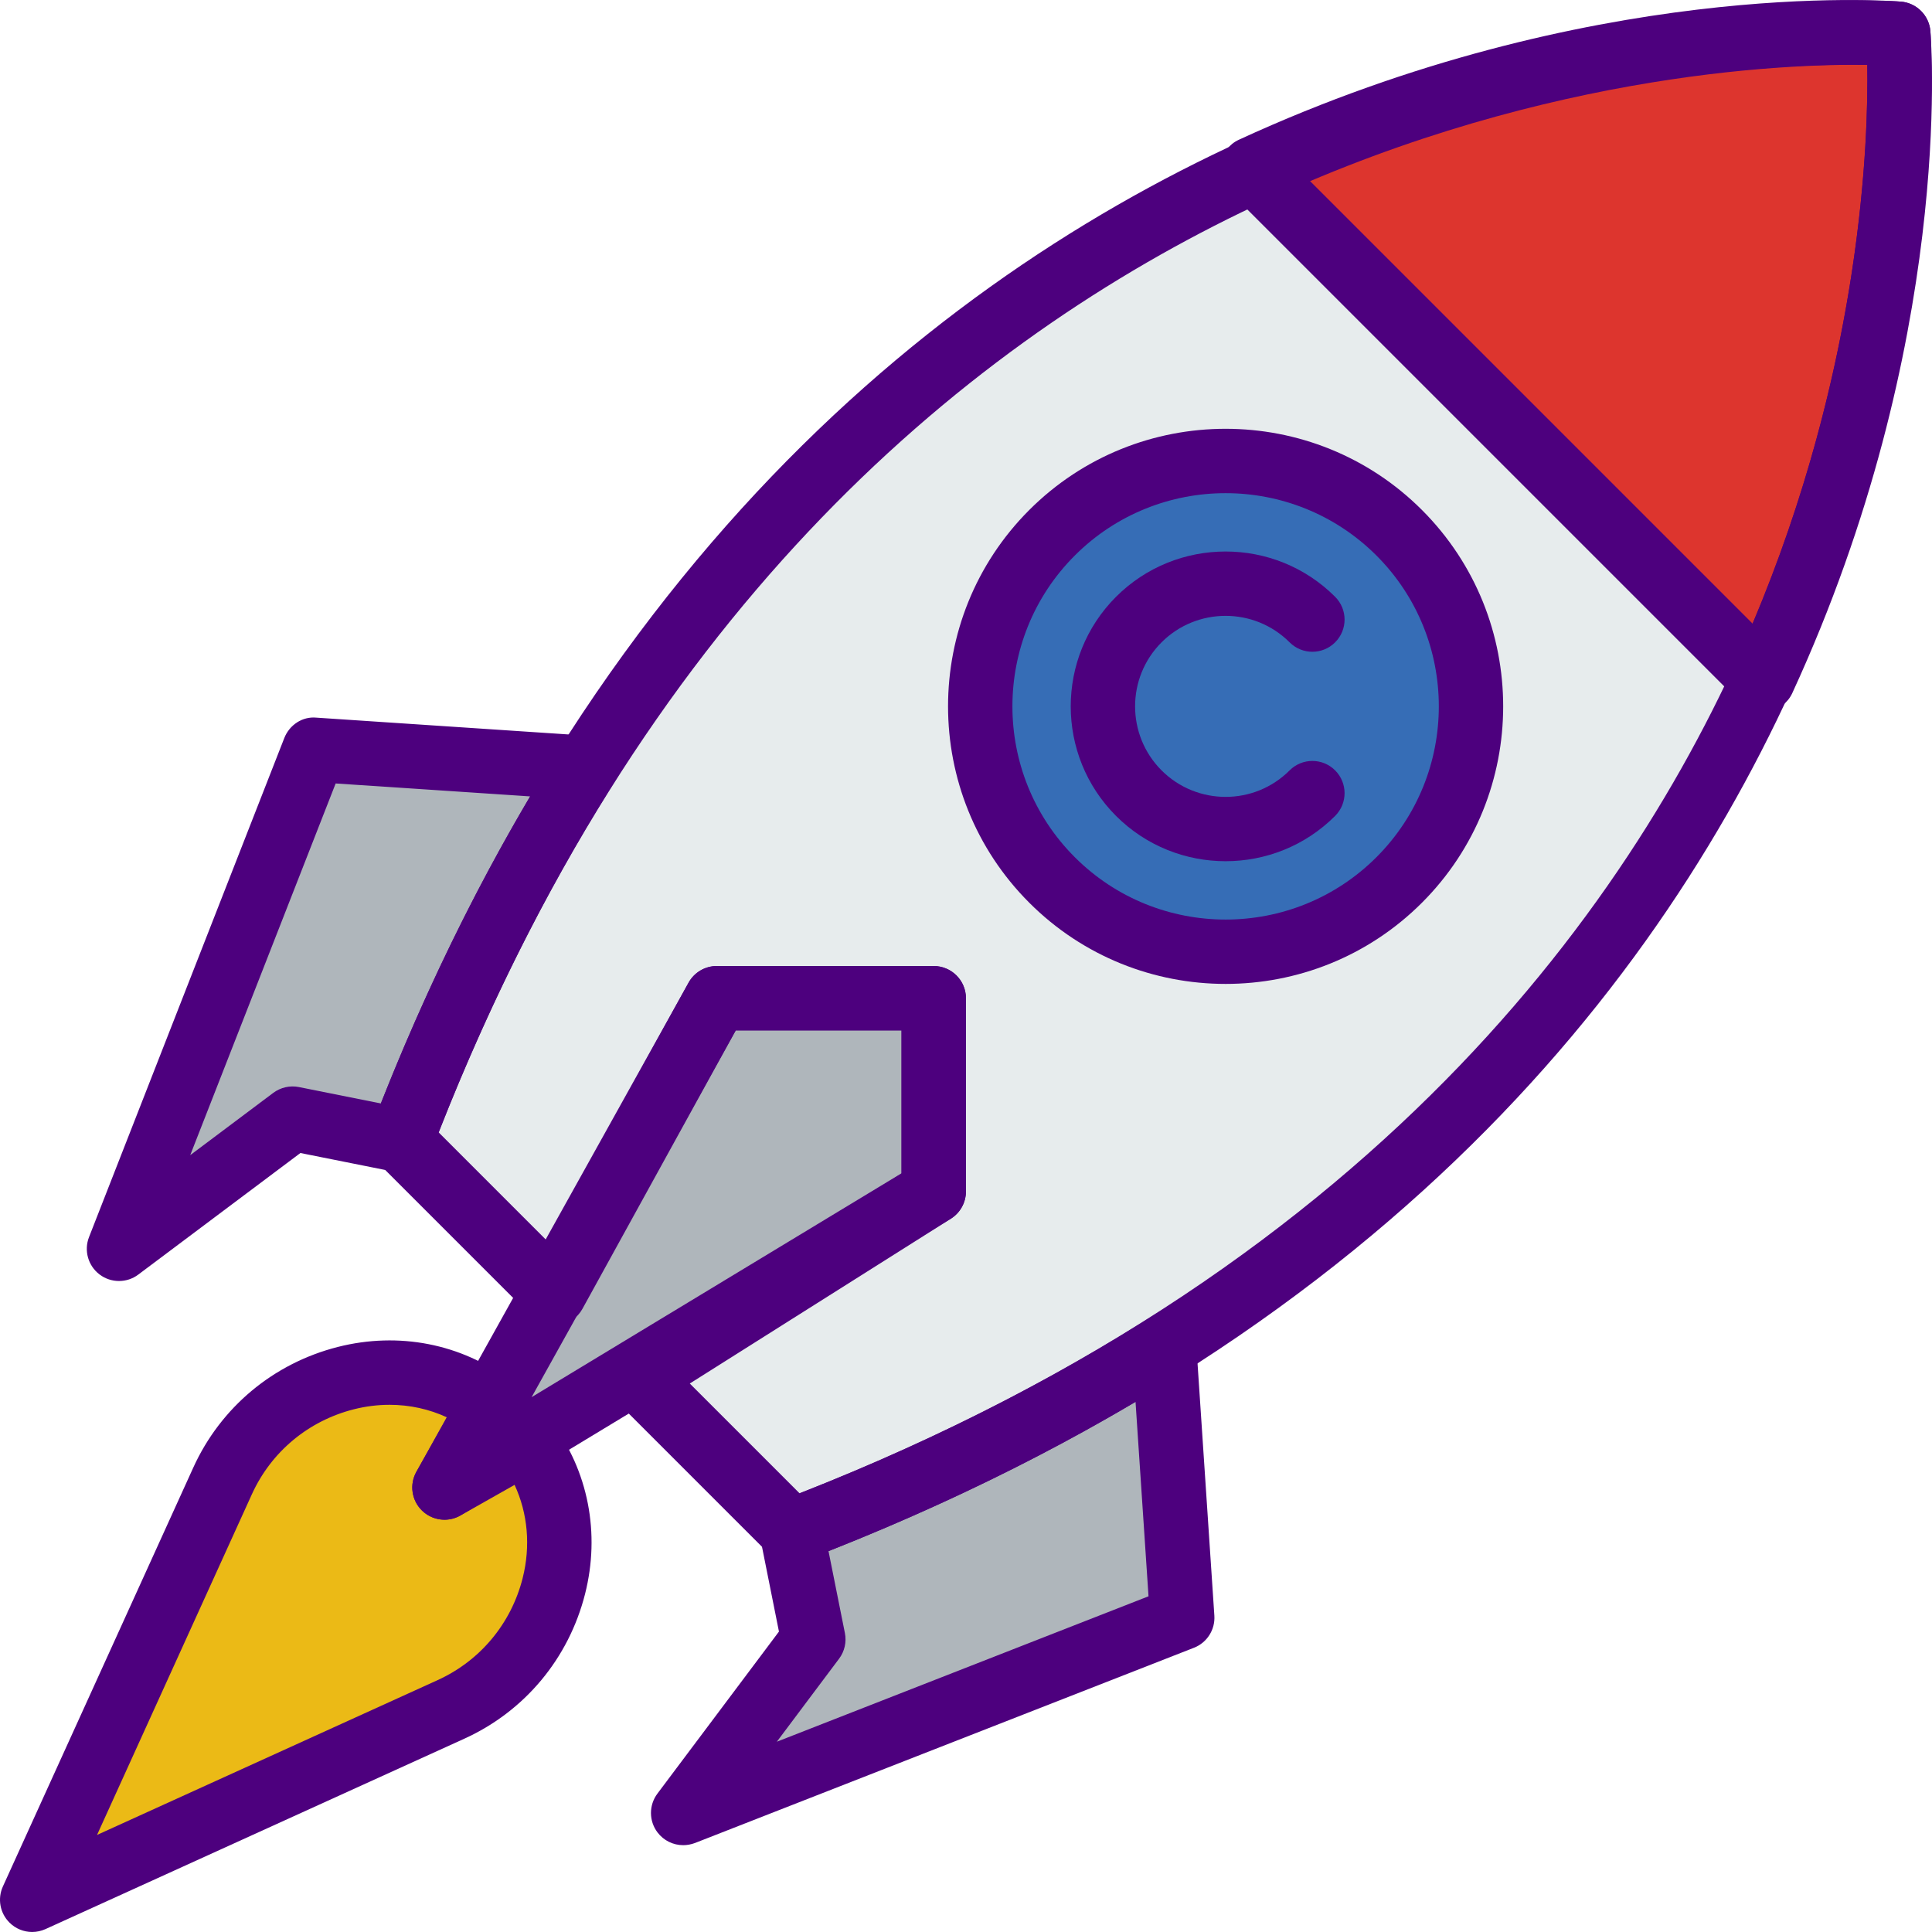
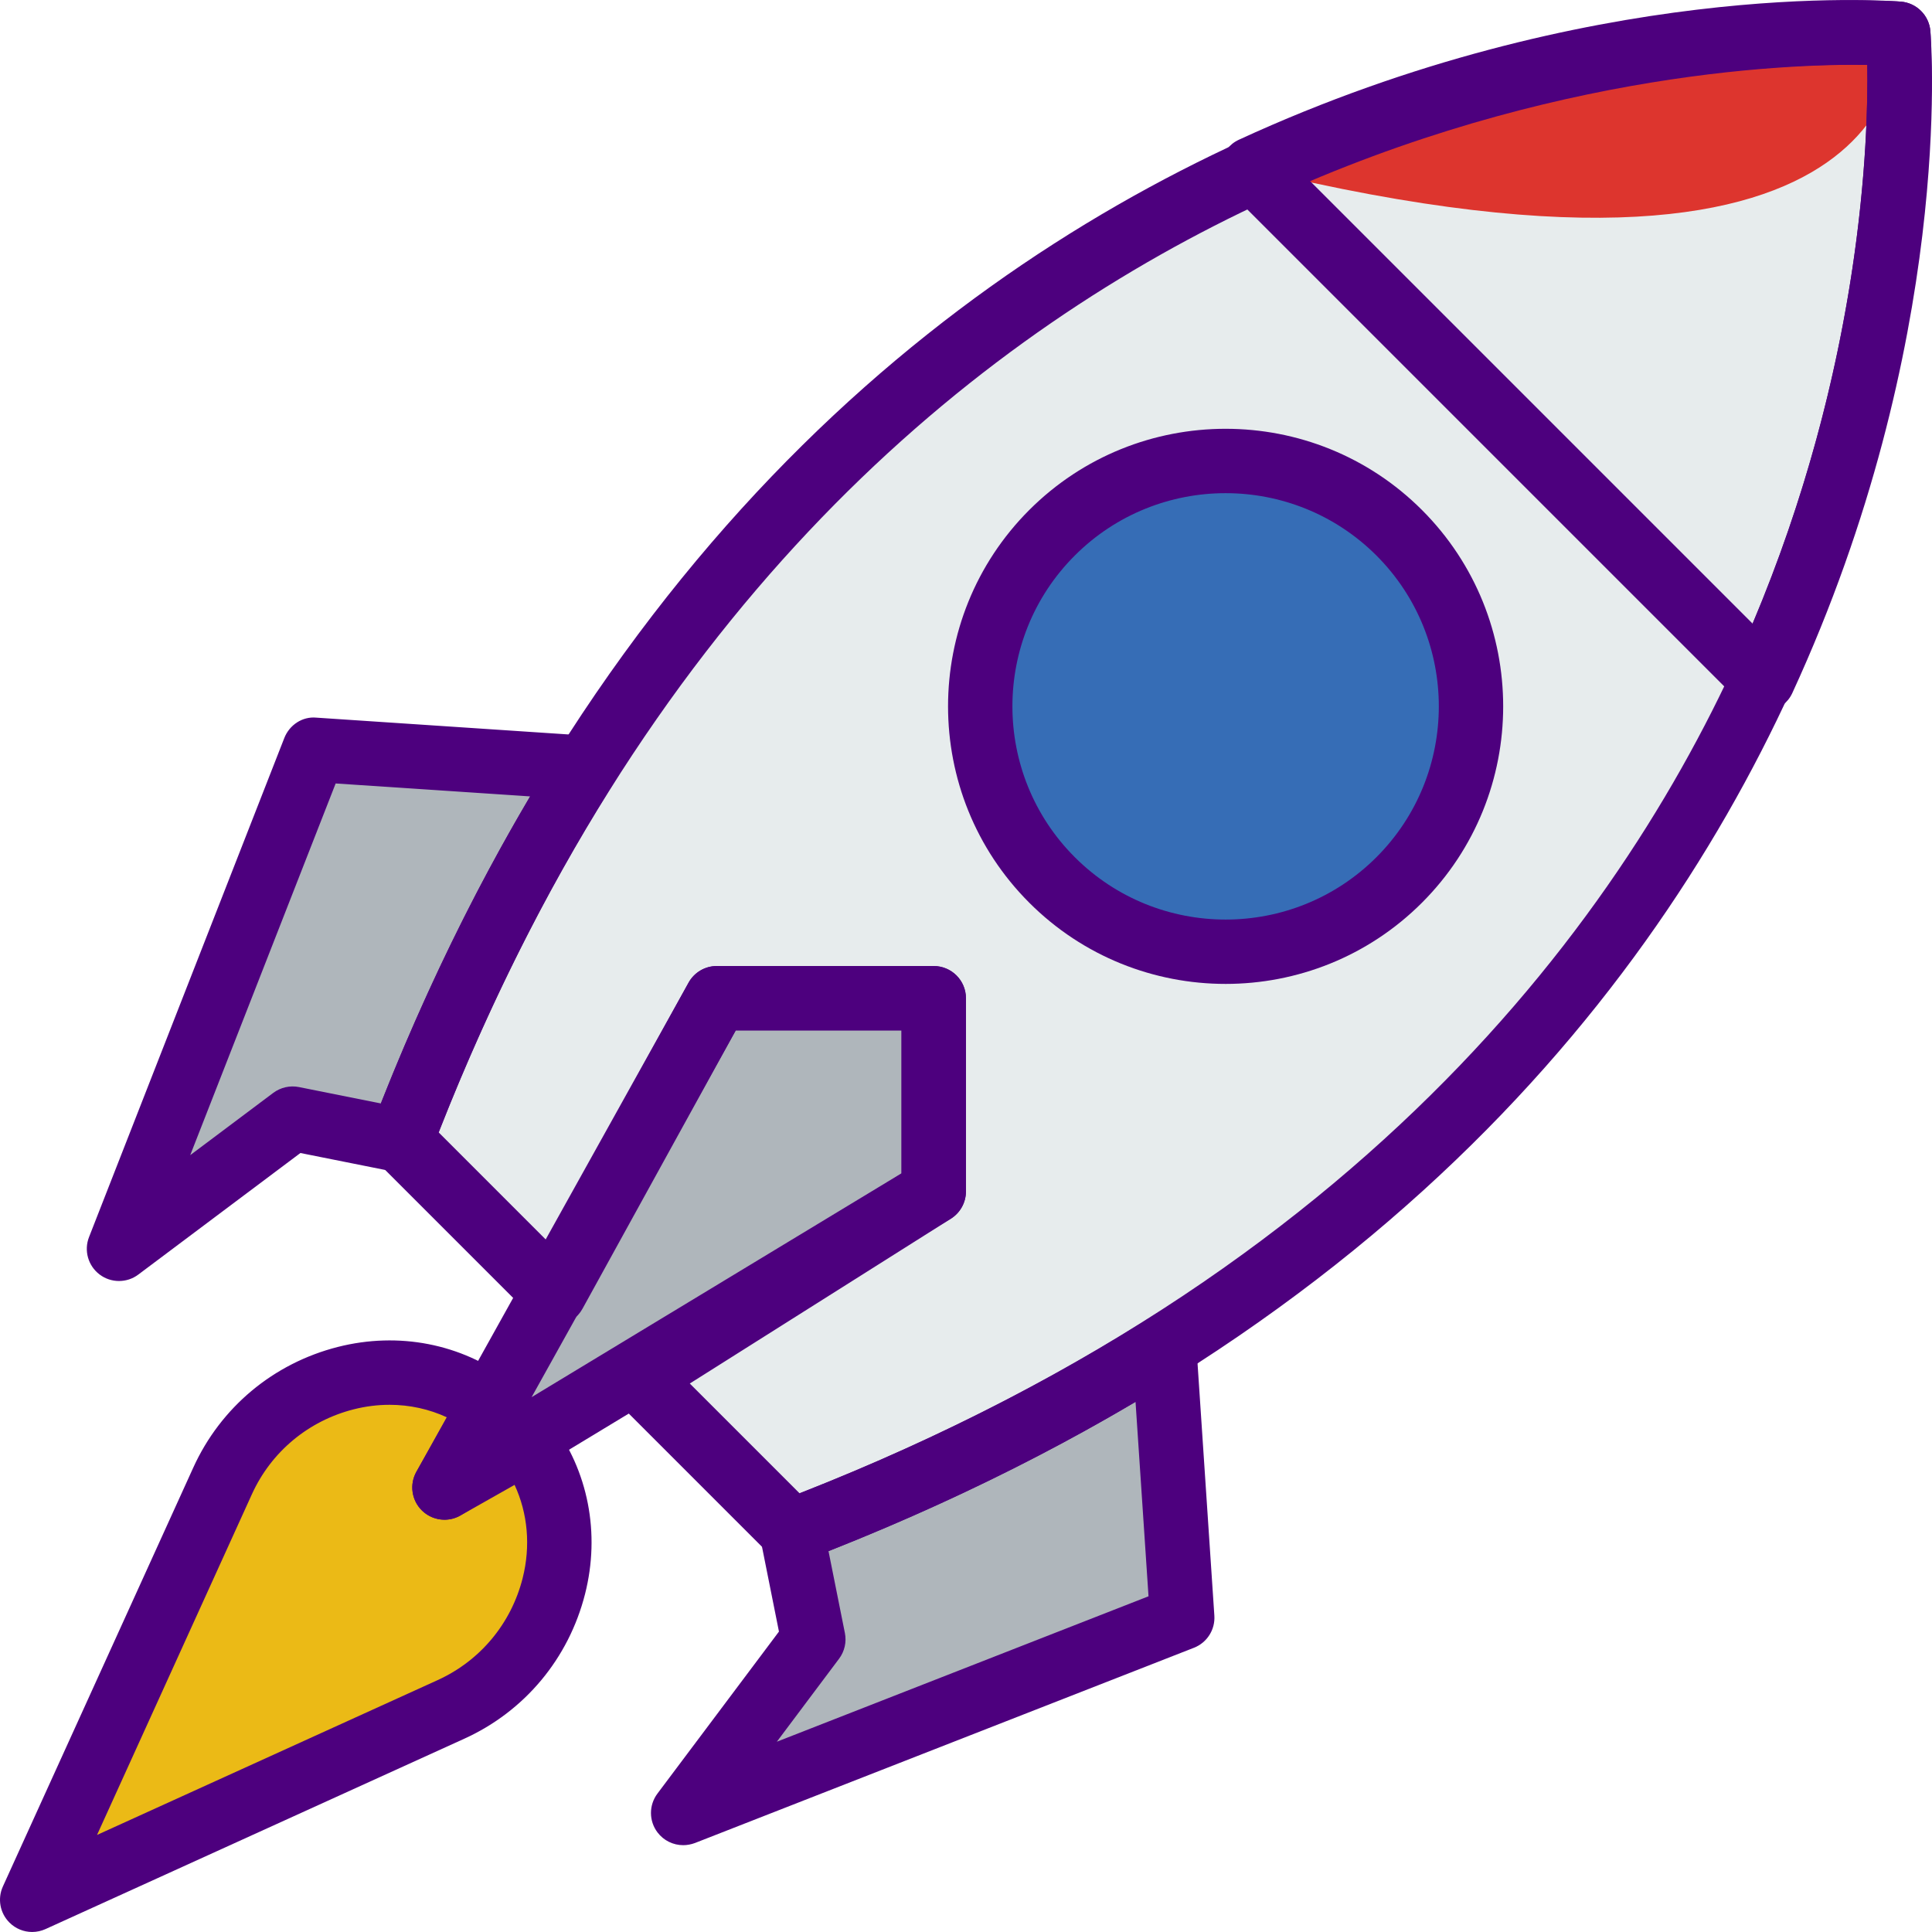
<svg xmlns="http://www.w3.org/2000/svg" viewBox="0 0 512.005 512.005">
  <g fill="#AFB6BB">
    <path d="M83.288 198.693L31.538 330.95l46-34.498 35.794 7.082c14.318-37.493 30.83-70.165 48.79-98.724l-78.834-6.117zM313.298 428.71L181.04 480.462l34.498-46-7.082-35.795c37.493-14.318 70.165-30.83 98.724-48.79l6.118 78.833z" />
  </g>
  <path d="M139.357 382.01l-9.378-9.377c-23.696-17.893-58.578-7.483-71.002 19.84L8.533 503.465 119.52 453.02c27.32-12.423 37.74-47.314 19.837-71.01z" fill="#EBBA16" />
  <path d="M503.066 8.932s-276.018-23.004-396.774 293.27l40.573 40.574 22.364 22.364 40.572 40.573C526.062 284.95 503.066 8.933 503.066 8.933z" fill="#E7ECED" />
  <path fill="#AFB6BB" d="M247.45 264.55h-57.502l-72.162 129.654 129.664-78.46" />
-   <path d="M331.89 44.77L467.22 180.1C509.628 88.048 503.058 8.924 503.058 8.924S423.942 2.362 331.89 44.77z" fill="#DD352E" />
+   <path d="M331.89 44.77C509.628 88.048 503.058 8.924 503.058 8.924S423.942 2.362 331.89 44.77z" fill="#DD352E" />
  <circle cx="324.757" cy="187.19" r="65.054" fill="#366DB6" />
  <g fill="#4D007E">
    <path d="M31.537 339.483c-1.817 0-3.643-.58-5.162-1.74-3.038-2.313-4.173-6.35-2.782-9.9l51.75-132.257c1.358-3.464 4.796-5.768 8.517-5.4l71.786 4.786c2.995.196 5.666 1.954 7.03 4.633 1.366 2.67 1.22 5.87-.374 8.413-18.44 29.327-34.61 62.042-48.04 97.222-1.484 3.9-5.562 6.135-9.64 5.324l-25.01-5-42.955 32.21c-1.52 1.146-3.32 1.71-5.12 1.71zm57.417-131.857l-38.542 98.502 22.006-16.502c1.945-1.45 4.42-2.014 6.792-1.544l21.724 4.343c11.434-28.952 24.694-56.24 39.54-81.368l-51.52-3.43zM181.048 488.994c-2.61 0-5.145-1.203-6.792-3.37-2.312-3.038-2.32-7.236-.034-10.29l32.21-42.946-5-25.01c-.818-4.087 1.434-8.166 5.325-9.642 35.18-13.43 67.887-29.6 97.222-48.04 2.542-1.603 5.742-1.74 8.412-.374 2.68 1.365 4.437 4.036 4.642 7.04l4.787 71.795c.248 3.712-1.936 7.16-5.4 8.516l-132.258 51.75c-1.023.375-2.073.57-3.114.57zm38.517-77.93l4.343 21.717c.478 2.382-.085 4.856-1.536 6.793L205.87 461.58l98.502-38.543-3.44-51.512c-25.127 14.846-52.407 28.106-81.367 39.54zM117.795 402.737c-2.15 0-4.292-.82-5.922-2.39-2.782-2.678-3.413-6.91-1.536-10.29L182.5 260.393c1.51-2.705 4.36-4.386 7.457-4.386h57.494c4.71 0 8.534 3.823 8.534 8.533v51.197c0 2.986-1.562 5.75-4.113 7.296L122.208 401.5c-1.366.836-2.893 1.237-4.412 1.237zm77.17-129.656l-54.08 97.18 98.032-59.327v-37.86h-43.952v.008z" />
    <path d="M209.795 414.24c-2.227 0-4.403-.87-6.033-2.5l-40.573-40.574c-1.836-1.835-2.74-4.403-2.45-6.98s1.732-4.88 3.925-6.272l74.252-46.88v-37.96H194.99l-40.65 73.807c-1.297 2.348-3.618 3.952-6.272 4.336-2.67.358-5.333-.512-7.236-2.415L100.26 308.23c-2.382-2.38-3.14-5.93-1.938-9.08C219.95-19.41 500.942.204 503.775.426c4.155.35 7.45 3.643 7.8 7.8.238 2.823 19.846 283.816-298.733 405.45-.99.385-2.023.564-3.047.564zm-26.99-47.588l29.098 29.097C368.35 334.406 436.87 233.694 466.81 159.612c26.53-65.643 28.355-122.522 28.04-142.42-44.242-.623-271.828 10.52-378.6 282.904l28.61 28.62 37.605-68.28c1.502-2.722 4.36-4.42 7.475-4.42h57.51c4.71 0 8.534 3.823 8.534 8.533v51.197c0 2.927-1.502 5.65-3.976 7.22l-69.202 43.685zM8.533 512c-2.22 0-4.403-.863-6.033-2.5-2.517-2.51-3.208-6.324-1.732-9.566l50.446-110.986c7.27-16 21.247-27.655 38.338-31.998 16.1-4.08 32.706-.845 45.573 8.883 2.45 1.852 3.643 4.795 3.345 7.697 2.893-.307 5.845.887 7.697 3.345 9.727 12.876 12.96 29.49 8.874 45.574-4.342 17.09-15.998 31.067-31.988 38.328L12.066 511.23c-1.135.513-2.338.77-3.533.77zm94.705-139.708c-3.14 0-6.323.393-9.488 1.195-12.04 3.055-21.887 11.263-26.998 22.51L25.718 486.28l90.277-41.033c11.246-5.12 19.455-14.958 22.51-26.998 2.158-8.517 1.364-17.212-2.134-24.737l-14.377 8.132c-3.328 1.886-7.517 1.323-10.23-1.4-2.714-2.704-3.286-6.893-1.4-10.23l8.123-14.378c-4.736-2.21-9.932-3.345-15.248-3.345z" />
    <path d="M467.22 188.64c-2.244 0-4.42-.886-6.033-2.5L325.857 50.81c-1.97-1.97-2.858-4.786-2.364-7.533.495-2.748 2.295-5.086 4.83-6.246C421.348-5.82 500.447.17 503.775.435c4.155.35 7.45 3.643 7.8 7.8.272 3.318 6.262 82.425-36.598 175.45-1.17 2.534-3.498 4.335-6.246 4.83-.503.084-1.006.127-1.51.127zM346.738 47.544L464.456 165.26C493.28 97.008 495.2 37.56 494.858 17.16c-20.385-.34-80.02 1.638-148.12 30.385zM324.8 260.75c-18.84 0-37.69-7.167-52.033-21.52-28.696-28.695-28.696-75.377 0-104.073s75.378-28.696 104.074 0 28.697 75.378 0 104.074c-14.35 14.345-33.19 21.52-52.04 21.52zm0-130.055c-14.472 0-28.952 5.512-39.967 16.528-22.04 22.04-22.04 57.903 0 79.943s57.903 22.04 79.943 0 22.04-57.903 0-79.943c-11.024-11.016-25.505-16.528-39.976-16.528z" />
-     <path d="M324.8 228.233c-10.512 0-21.033-4.002-29.037-12.006-16.007-16.007-16.007-42.058 0-58.065 16.007-16.007 42.067-16.007 58.065 0 3.336 3.336 3.336 8.73 0 12.065-3.328 3.336-8.738 3.336-12.065 0-9.36-9.36-24.583-9.352-33.935 0-9.352 9.36-9.352 24.574 0 33.935 9.36 9.36 24.583 9.37 33.935 0 3.328-3.336 8.738-3.336 12.065 0 3.336 3.336 3.336 8.73 0 12.065-7.995 8.004-18.507 12.006-29.028 12.006z" />
  </g>
</svg>